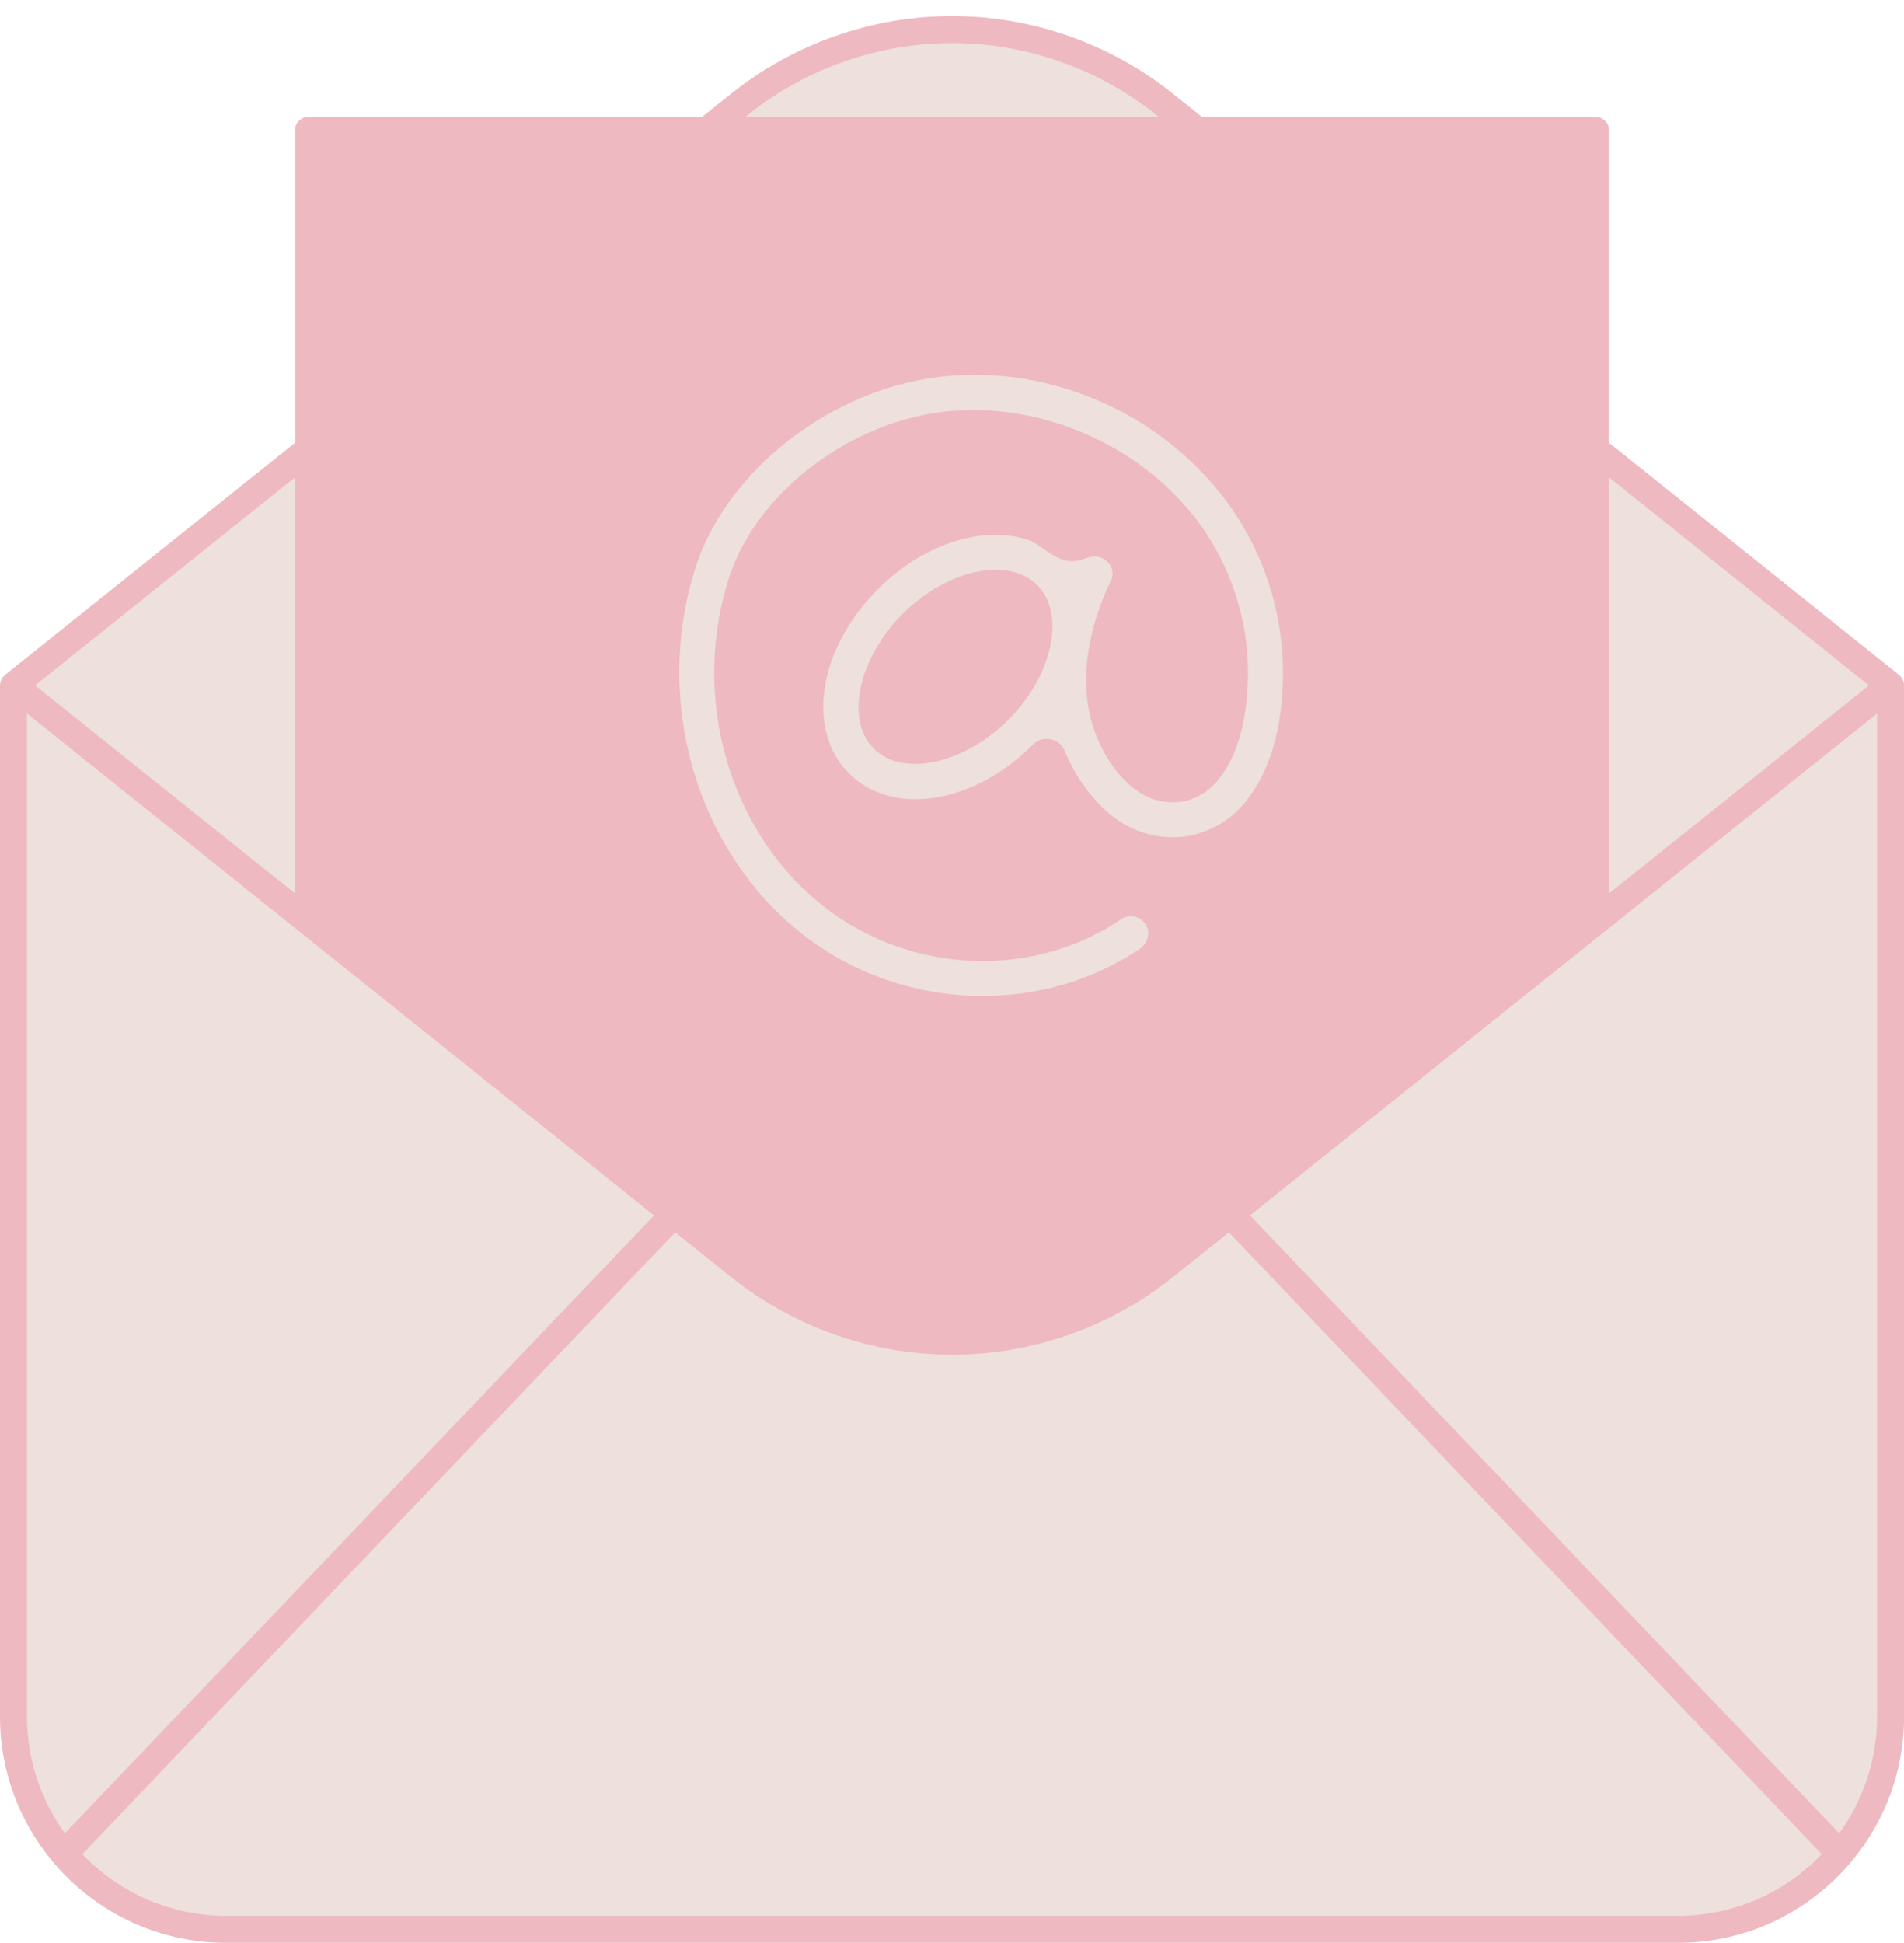
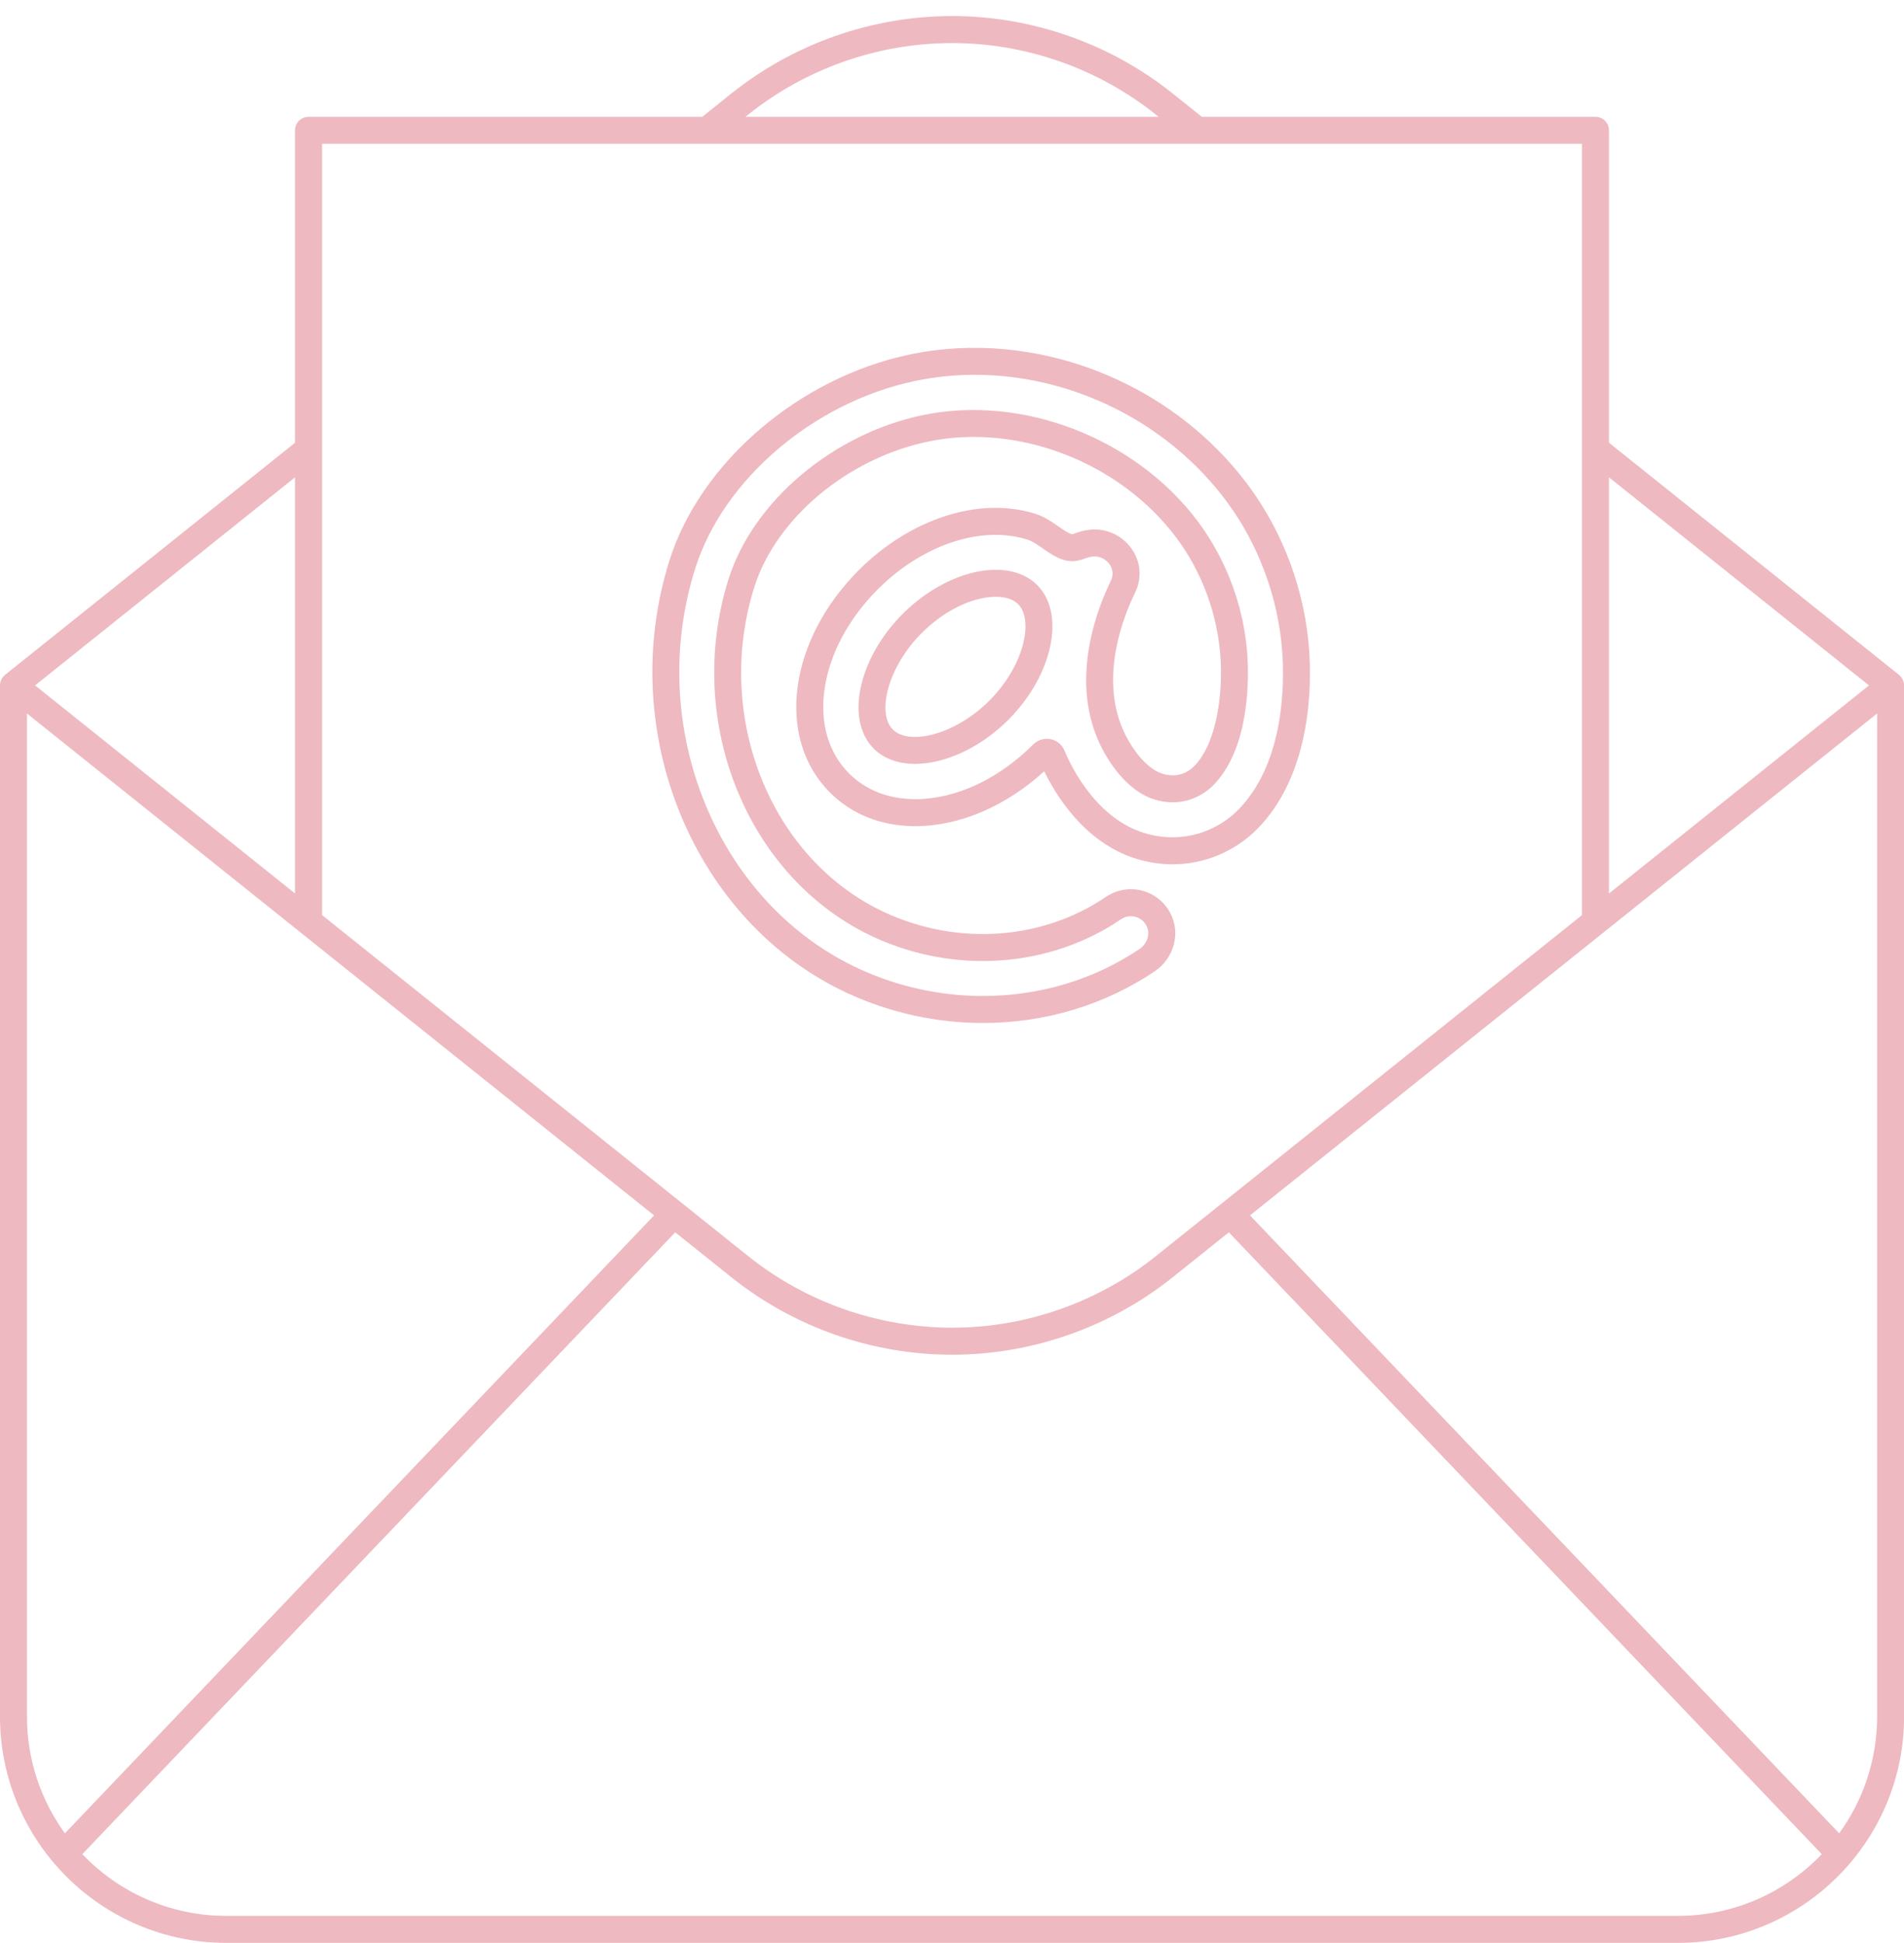
<svg xmlns="http://www.w3.org/2000/svg" fill="#eeb9c0" height="504.1" preserveAspectRatio="xMidYMid meet" version="1" viewBox="0.0 -4.2 494.2 504.1" width="494.2" zoomAndPan="magnify">
  <g id="change1_1">
-     <path d="M490.719,173.614V444.857c0,28.436-23.052,51.488-51.488,51.488H54.987 c-28.436,0-51.488-23.052-51.488-51.488V173.614L195.762,19.811c30.02-24.015,72.675-24.015,102.695,0 L490.719,173.614z" fill="#eee0dc" />
-   </g>
+     </g>
  <g id="change2_1">
-     <path d="M266.741,150.07c6,6,2.5,20.01-7.48,29.99 c-9.99,9.98-24,13.48-29.99,7.49c-6-5.99-2.5-20.01,7.49-29.99 c5.3-5.3,11.85-8.97,17.97-10.08c1.02-0.19,2.32-0.35,3.74-0.35 C261.231,147.13,264.431,147.75,266.741,150.07z M414.121,29.61v205.28l-111.94,89.56 c-32.2,25.74-77.94,25.74-110.14,0L80.081,234.88V29.61H414.121z M336.311,164.71 c-1.04-14.64-6.41-29.17-15.11-40.89c-19.35-26.07-53.29-39.17-84.44-32.6 C209.281,97,184.751,117.99,177.101,142.25c-13.53,42.91,6.02,90.4,44.49,108.11 c10.69,4.91,22.14,7.34,33.48,7.34c15.12,0,30.04-4.32,42.64-12.78 c3.47-2.33,4.9-6.88,2.97-10.57c-2.27-4.35-7.73-5.64-11.67-2.96 c-17.47,11.87-40.73,13.54-60.7,4.35c-31.25-14.38-47.01-53.32-35.87-88.65 c5.99-18.98,25.57-35.49,47.64-40.14c24.73-5.2,52.77,5.67,68.2,26.45 c6.9,9.3,11.16,20.82,11.98,32.44c0.72,10.14-0.84,23.53-7.35,30.72 c-3.18,3.52-7.63,4.73-12.21,3.32c-5.67-1.74-10.28-8.39-12.51-13.55 c-6.54-15.17,0.12-31.84,3.28-38.3c2.85-5.83-2.26-12.19-8.56-11.28 c-3.27,0.47-3.89,2.02-7.01,0.48c-2.81-1.38-5.06-3.78-8.19-4.78 c-5.1-1.63-10.6-1.75-15.84-0.8c-9.41,1.7-18.82,6.87-26.49,14.54 c-16.88,16.88-20.17,40.05-7.49,52.73c5.2,5.2,12.15,7.72,19.71,7.72 c10.9,0,23.06-5.23,33.05-15.22c0.76-0.76,2.04-0.52,2.44,0.48 c0.11,0.27,0.22,0.53,0.33,0.8c1.83,4.22,8.84,18.34,22.56,22.56 c10.48,3.21,21.53,0.19,28.85-7.9C336.961,193.96,336.901,173.07,336.311,164.71z" fill="#eeb9c0" />
-   </g>
+     </g>
  <g id="change3_1">
    <path d="M494.206,173.492c-0.002-0.068,0.001-0.135-0.006-0.203c-0.008-0.08-0.026-0.157-0.039-0.236 c-0.014-0.085-0.029-0.168-0.049-0.251c-0.014-0.059-0.024-0.118-0.041-0.176 c-0.022-0.076-0.055-0.147-0.083-0.222c-0.032-0.086-0.065-0.17-0.103-0.253 c-0.024-0.052-0.042-0.104-0.069-0.155c-0.036-0.068-0.082-0.131-0.122-0.197 c-0.052-0.084-0.105-0.166-0.164-0.246c-0.029-0.039-0.048-0.083-0.078-0.121 c-0.006-0.007-0.014-0.013-0.02-0.02c-0.042-0.052-0.094-0.097-0.139-0.146 c-0.071-0.077-0.144-0.151-0.221-0.222c-0.05-0.046-0.095-0.097-0.148-0.14 c-0.007-0.005-0.011-0.012-0.018-0.018l-75.286-60.229V29.611c0-1.933-1.567-3.5-3.5-3.5H311.941 l-7.583-6.064c-16.188-12.949-36.519-20.08-57.248-20.08s-41.063,7.131-57.255,20.079l-7.583,6.065 H80.079c-1.933,0-3.5,1.567-3.5,3.5v81.058L1.314,170.887c-0.006,0.005-0.01,0.01-0.015,0.015 c-0.051,0.042-0.096,0.092-0.146,0.137c-0.084,0.077-0.164,0.157-0.24,0.241 c-0.04,0.044-0.085,0.083-0.123,0.129c-0.007,0.009-0.016,0.015-0.023,0.024 c-0.029,0.036-0.046,0.076-0.073,0.113c-0.066,0.089-0.125,0.18-0.182,0.275 c-0.034,0.057-0.075,0.111-0.105,0.17c-0.026,0.05-0.046,0.102-0.069,0.152 c-0.044,0.093-0.08,0.189-0.115,0.286c-0.023,0.063-0.052,0.124-0.071,0.188 c-0.018,0.059-0.028,0.118-0.043,0.177c-0.023,0.093-0.039,0.188-0.054,0.284 c-0.011,0.067-0.027,0.133-0.033,0.201c-0.007,0.069-0.005,0.137-0.008,0.205 C0.012,173.53,0,173.573,0,173.619v267.513c0,32.376,26.34,58.716,58.716,58.716h376.786 c32.377,0,58.717-26.34,58.717-58.716v-267.513C494.219,173.576,494.208,173.535,494.206,173.492z M417.621,119.623l67.495,53.996l-67.495,53.994V119.623z M194.227,25.513 c14.955-11.959,33.736-18.546,52.883-18.546c19.146,0,37.925,6.586,52.875,18.546l0.748,0.598H193.479 L194.227,25.513z M83.579,33.111h327.042v200.101l-7.609,6.087l-103.024,82.415 c-14.017,11.211-31.398,17.7-49.294,18.467c-0.374,0.016-0.75,0.013-1.125,0.024 c-0.82,0.024-1.639,0.053-2.46,0.053c-2.177,0-4.347-0.096-6.509-0.265 c-0.643-0.05-1.283-0.114-1.924-0.178c-13.673-1.381-26.888-6.082-38.35-13.669 c-2.092-1.385-4.128-2.859-6.095-4.432L83.579,233.196V33.111z M76.579,119.634v107.963L9.104,173.619 L76.579,119.634z M7,180.901l70.876,56.699c0.006,0.005,0.01,0.012,0.017,0.017l83.127,66.495 l8.754,7.003L16.845,471.433C10.66,462.911,7,452.443,7,441.132V180.901z M435.502,492.848H58.716 c-14.686,0-27.951-6.163-37.374-16.027c0.067-0.06,0.141-0.108,0.205-0.174l153.714-161.142 l14.596,11.677c16.188,12.947,36.521,20.077,57.252,20.077c0,0,0.001,0,0.001,0s0.001,0,0.001,0 c2.591,0,5.177-0.111,7.748-0.332c18.002-1.542,35.339-8.417,49.504-19.745l14.596-11.676 l153.714,161.142c0.063,0.066,0.137,0.114,0.204,0.174C463.454,486.684,450.188,492.848,435.502,492.848 z M487.219,441.132c0,11.312-3.661,21.779-9.845,30.301L324.446,311.115l162.773-130.213V441.132z M258.47,143.629c-1.412,0-2.879,0.136-4.358,0.404c-6.811,1.233-14.038,5.261-19.831,11.053 c-5.27,5.271-9.055,11.705-10.656,18.118c-1.734,6.943-0.579,13.074,3.167,16.821c0,0,0,0,0,0 c2.604,2.604,6.359,3.956,10.74,3.956c1.921-0,3.963-0.26,6.081-0.789 c6.414-1.602,12.849-5.386,18.118-10.656c11.499-11.499,14.929-27.5,7.489-34.938 C266.625,145.001,262.908,143.629,258.47,143.629z M256.782,177.587 c-4.322,4.322-9.74,7.535-14.865,8.814c-4.5,1.124-8.209,0.641-10.175-1.325c0,0,0,0-0-0 c-1.966-1.966-2.45-5.675-1.326-10.176c1.28-5.124,4.493-10.542,8.814-14.864 c4.808-4.808,10.687-8.13,16.127-9.115c1.069-0.193,2.117-0.291,3.112-0.291 c2.577,0,4.528,0.645,5.801,1.918C268.328,156.605,265.941,168.427,256.782,177.587z M220.126,253.535 c10.893,5.014,22.973,7.663,34.935,7.663c0.002,0,0.005,0,0.007,0 c16.148-0.001,31.57-4.626,44.599-13.376c5.065-3.402,6.834-9.892,4.114-15.098 c-1.534-2.936-4.244-5.08-7.435-5.881c-3.186-0.8-6.581-0.202-9.304,1.648 c-16.463,11.189-38.406,12.752-57.265,4.072c-29.681-13.66-44.615-50.743-33.999-84.424 c5.622-17.834,24.136-33.361,45.022-37.76c23.435-4.935,50.027,5.391,64.669,25.111 c6.511,8.769,10.523,19.636,11.299,30.6c0.636,8.981-0.673,21.734-6.454,28.119 c-2.267,2.505-5.312,3.332-8.586,2.325c-4.237-1.301-8.237-6.761-10.322-11.594 c-5.966-13.83,0.255-29.344,3.207-35.374c1.864-3.809,1.486-8.132-1.012-11.564 c-2.57-3.533-6.856-5.34-11.187-4.719c-1.439,0.207-2.491,0.575-3.259,0.844 c-0.953,0.335-0.953,0.337-1.712-0.038c-0.913-0.45-1.838-1.096-2.817-1.78 c-1.643-1.147-3.504-2.447-5.854-3.196c-5.343-1.703-11.404-2.018-17.528-0.909 c-10.103,1.829-20.167,7.336-28.338,15.507c-8.699,8.7-14.319,19.328-15.825,29.926 c-1.558,10.969,1.403,20.828,8.336,27.761c5.715,5.716,13.386,8.737,22.183,8.737 c11.439,0,23.486-5.162,33.436-14.249c2.858,5.912,10.381,18.557,23.915,22.714 c11.789,3.62,24.232,0.211,32.478-8.898c13.035-14.396,12.992-36.435,12.369-45.242 c-1.083-15.299-6.691-30.477-15.791-42.732c-20.148-27.139-55.5-40.779-87.963-33.939 c-28.66,6.035-54.271,27.998-62.281,53.409C159.716,185.762,180.082,235.106,220.126,253.535z M180.439,143.304c7.286-23.114,30.745-43.125,57.048-48.664c5.126-1.08,10.329-1.604,15.529-1.604 c25.066,0,50.008,12.173,65.371,32.866c8.314,11.199,13.438,25.068,14.429,39.054 c0.56,7.912,0.65,27.652-10.576,40.05c-6.401,7.074-16.069,9.718-25.233,6.904 c-12.282-3.773-18.695-16.72-20.37-20.603c-0.104-0.239-0.203-0.477-0.303-0.725 c-0.631-1.553-1.986-2.678-3.626-3.01c-1.648-0.334-3.344,0.18-4.533,1.372 c-9.02,9.02-20.163,14.193-30.573,14.193c-6.899,0-12.858-2.312-17.233-6.687 c-5.339-5.338-7.596-13.09-6.355-21.827c1.293-9.107,6.21-18.327,13.844-25.961 c7.173-7.172,15.922-11.991,24.636-13.569c5.003-0.905,9.898-0.667,14.155,0.69 c1.339,0.427,2.618,1.32,3.973,2.266c1.15,0.804,2.34,1.634,3.729,2.32 c3.392,1.672,5.548,0.916,7.121,0.366c0.632-0.221,1.177-0.412,1.941-0.522 c2.093-0.303,3.716,0.789,4.531,1.909c0.453,0.623,1.398,2.295,0.384,4.368 c-3.378,6.898-10.465,24.725-3.348,41.224c2.645,6.13,7.893,13.424,14.694,15.513 c5.842,1.794,11.757,0.182,15.831-4.318c9.128-10.081,8.62-28.045,8.247-33.311 c-0.869-12.278-5.365-24.452-12.66-34.279c-16.217-21.84-45.715-33.267-71.732-27.788 c-23.244,4.895-43.91,22.374-50.255,42.505c-11.657,36.98,4.924,77.781,37.748,92.888 c21.074,9.698,45.645,7.919,64.127-4.643c1.071-0.728,2.406-0.964,3.663-0.648 c1.273,0.32,2.316,1.149,2.936,2.334c1.047,2.004,0.251,4.659-1.812,6.044 c-11.871,7.972-25.943,12.187-40.696,12.188c-0.003,0-0.004,0-0.007,0 c-10.958,0-22.027-2.429-32.008-7.022C186.151,230.193,167.433,184.567,180.439,143.304z" />
  </g>
</svg>